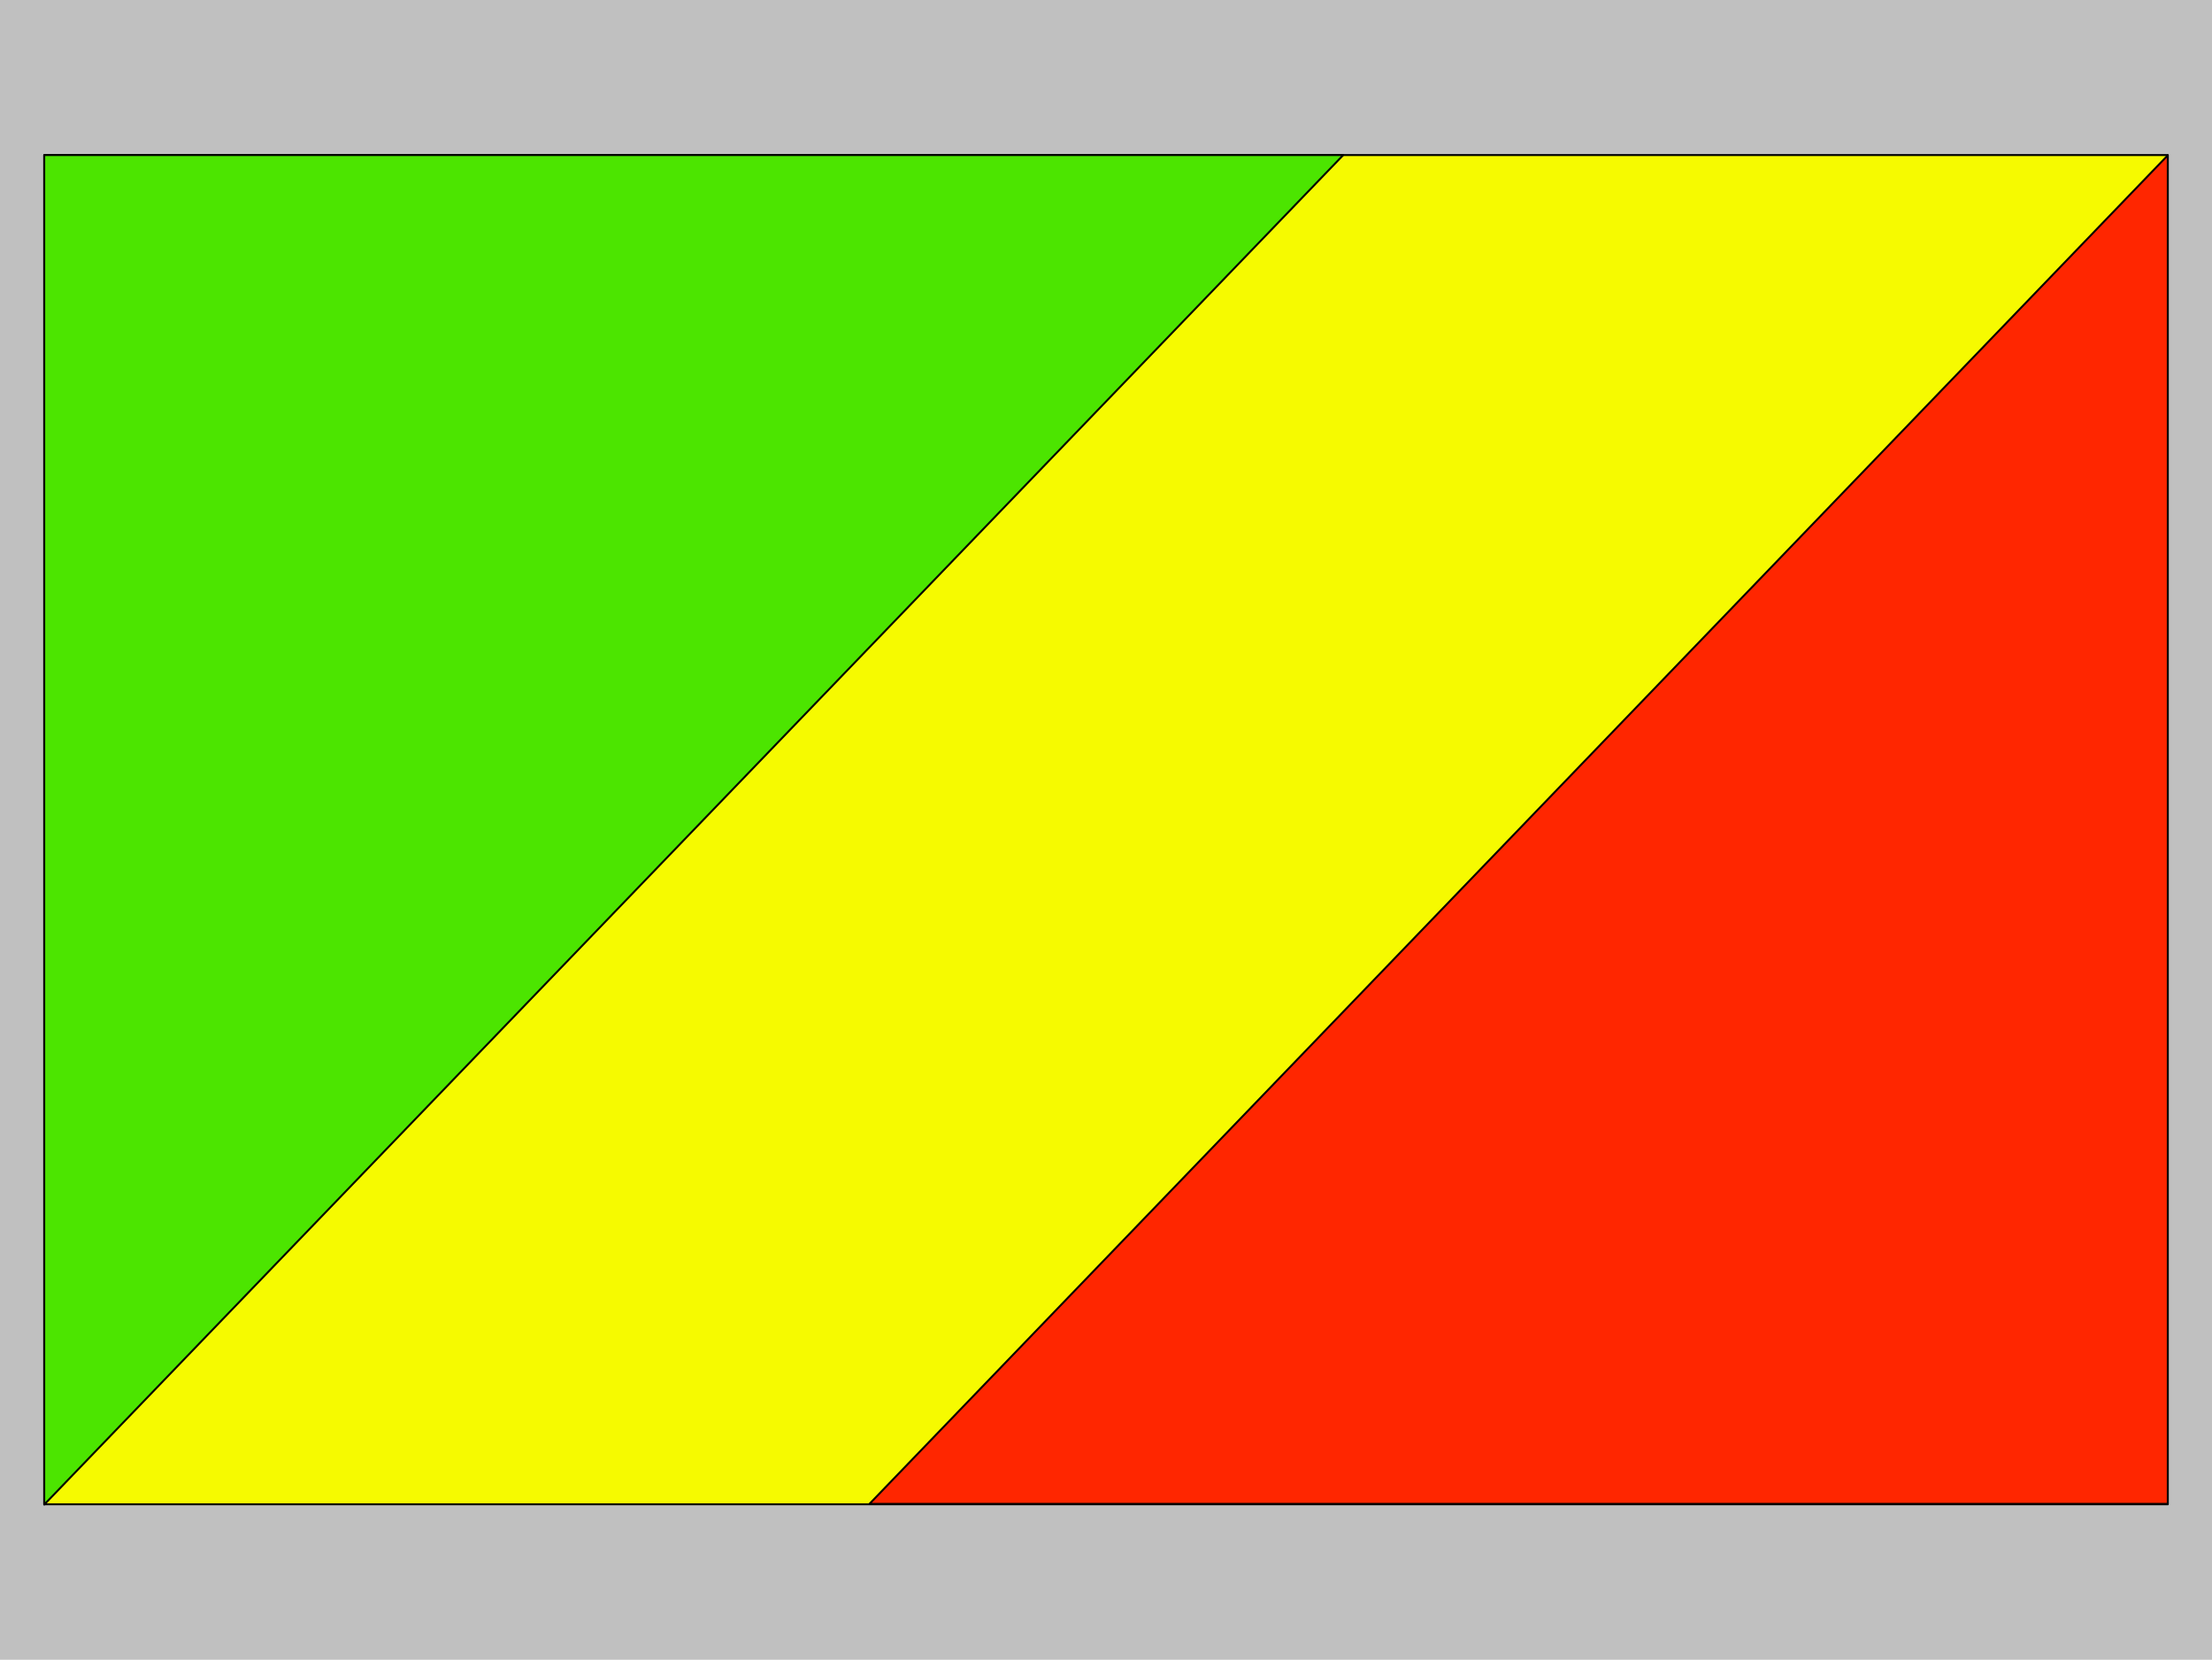
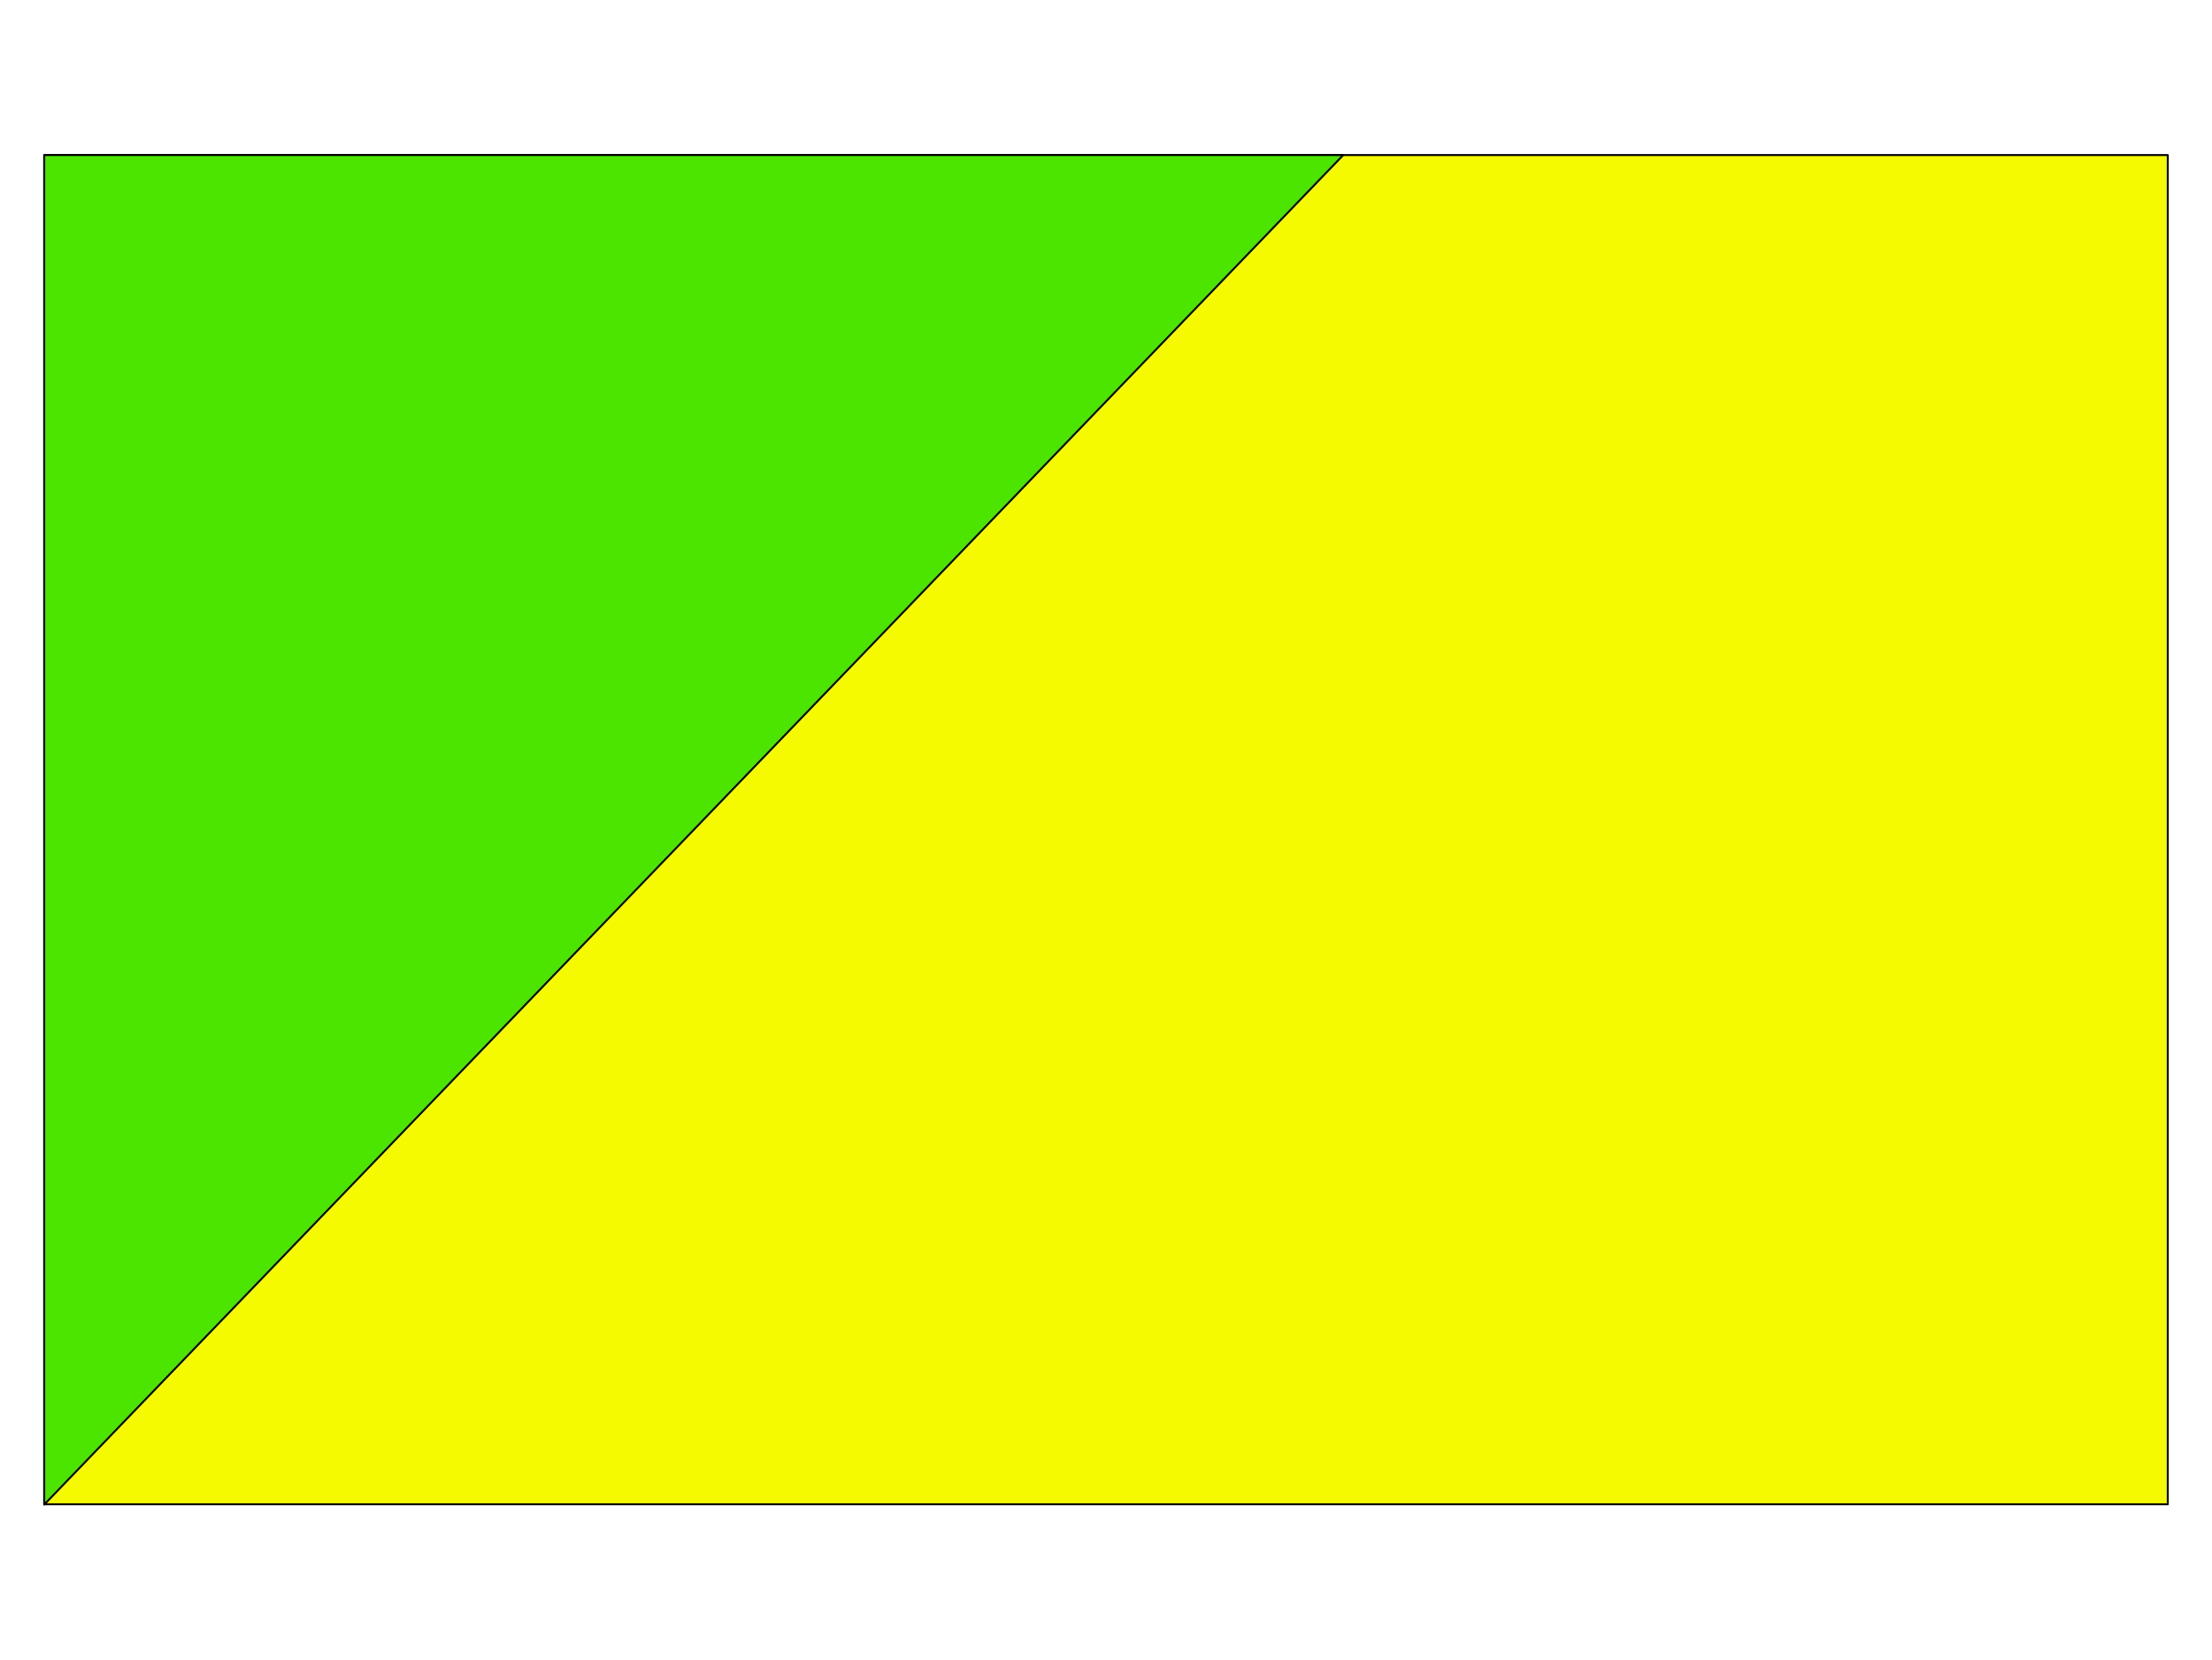
<svg xmlns="http://www.w3.org/2000/svg" width="3.332in" height="240" fill-rule="evenodd" stroke-linecap="round" preserveAspectRatio="none" viewBox="0 0 16000 12000">
  <style>.pen1{stroke:none}.pen2{stroke:#000;stroke-width:14;stroke-linejoin:round}</style>
-   <path d="M0 0h16000v12000H0V0z" class="pen1" style="fill:silver" />
  <path d="M320 1121h15360v9755H320V1121z" class="pen1" style="fill:#f6fa00" />
  <path fill="none" d="M320 1121h15360v9755H320V1121" class="pen2" />
  <path d="M320 1121h9396L320 10878V1121z" class="pen1" style="fill:#4ce500" />
  <path fill="none" d="M320 1121h9396L320 10878V1121" class="pen2" />
-   <path d="M15680 10873H6289l9391-9750v9750z" class="pen1" style="fill:#ff2600" />
-   <path fill="none" d="M15680 10873H6289l9391-9750v9750" class="pen2" />
</svg>